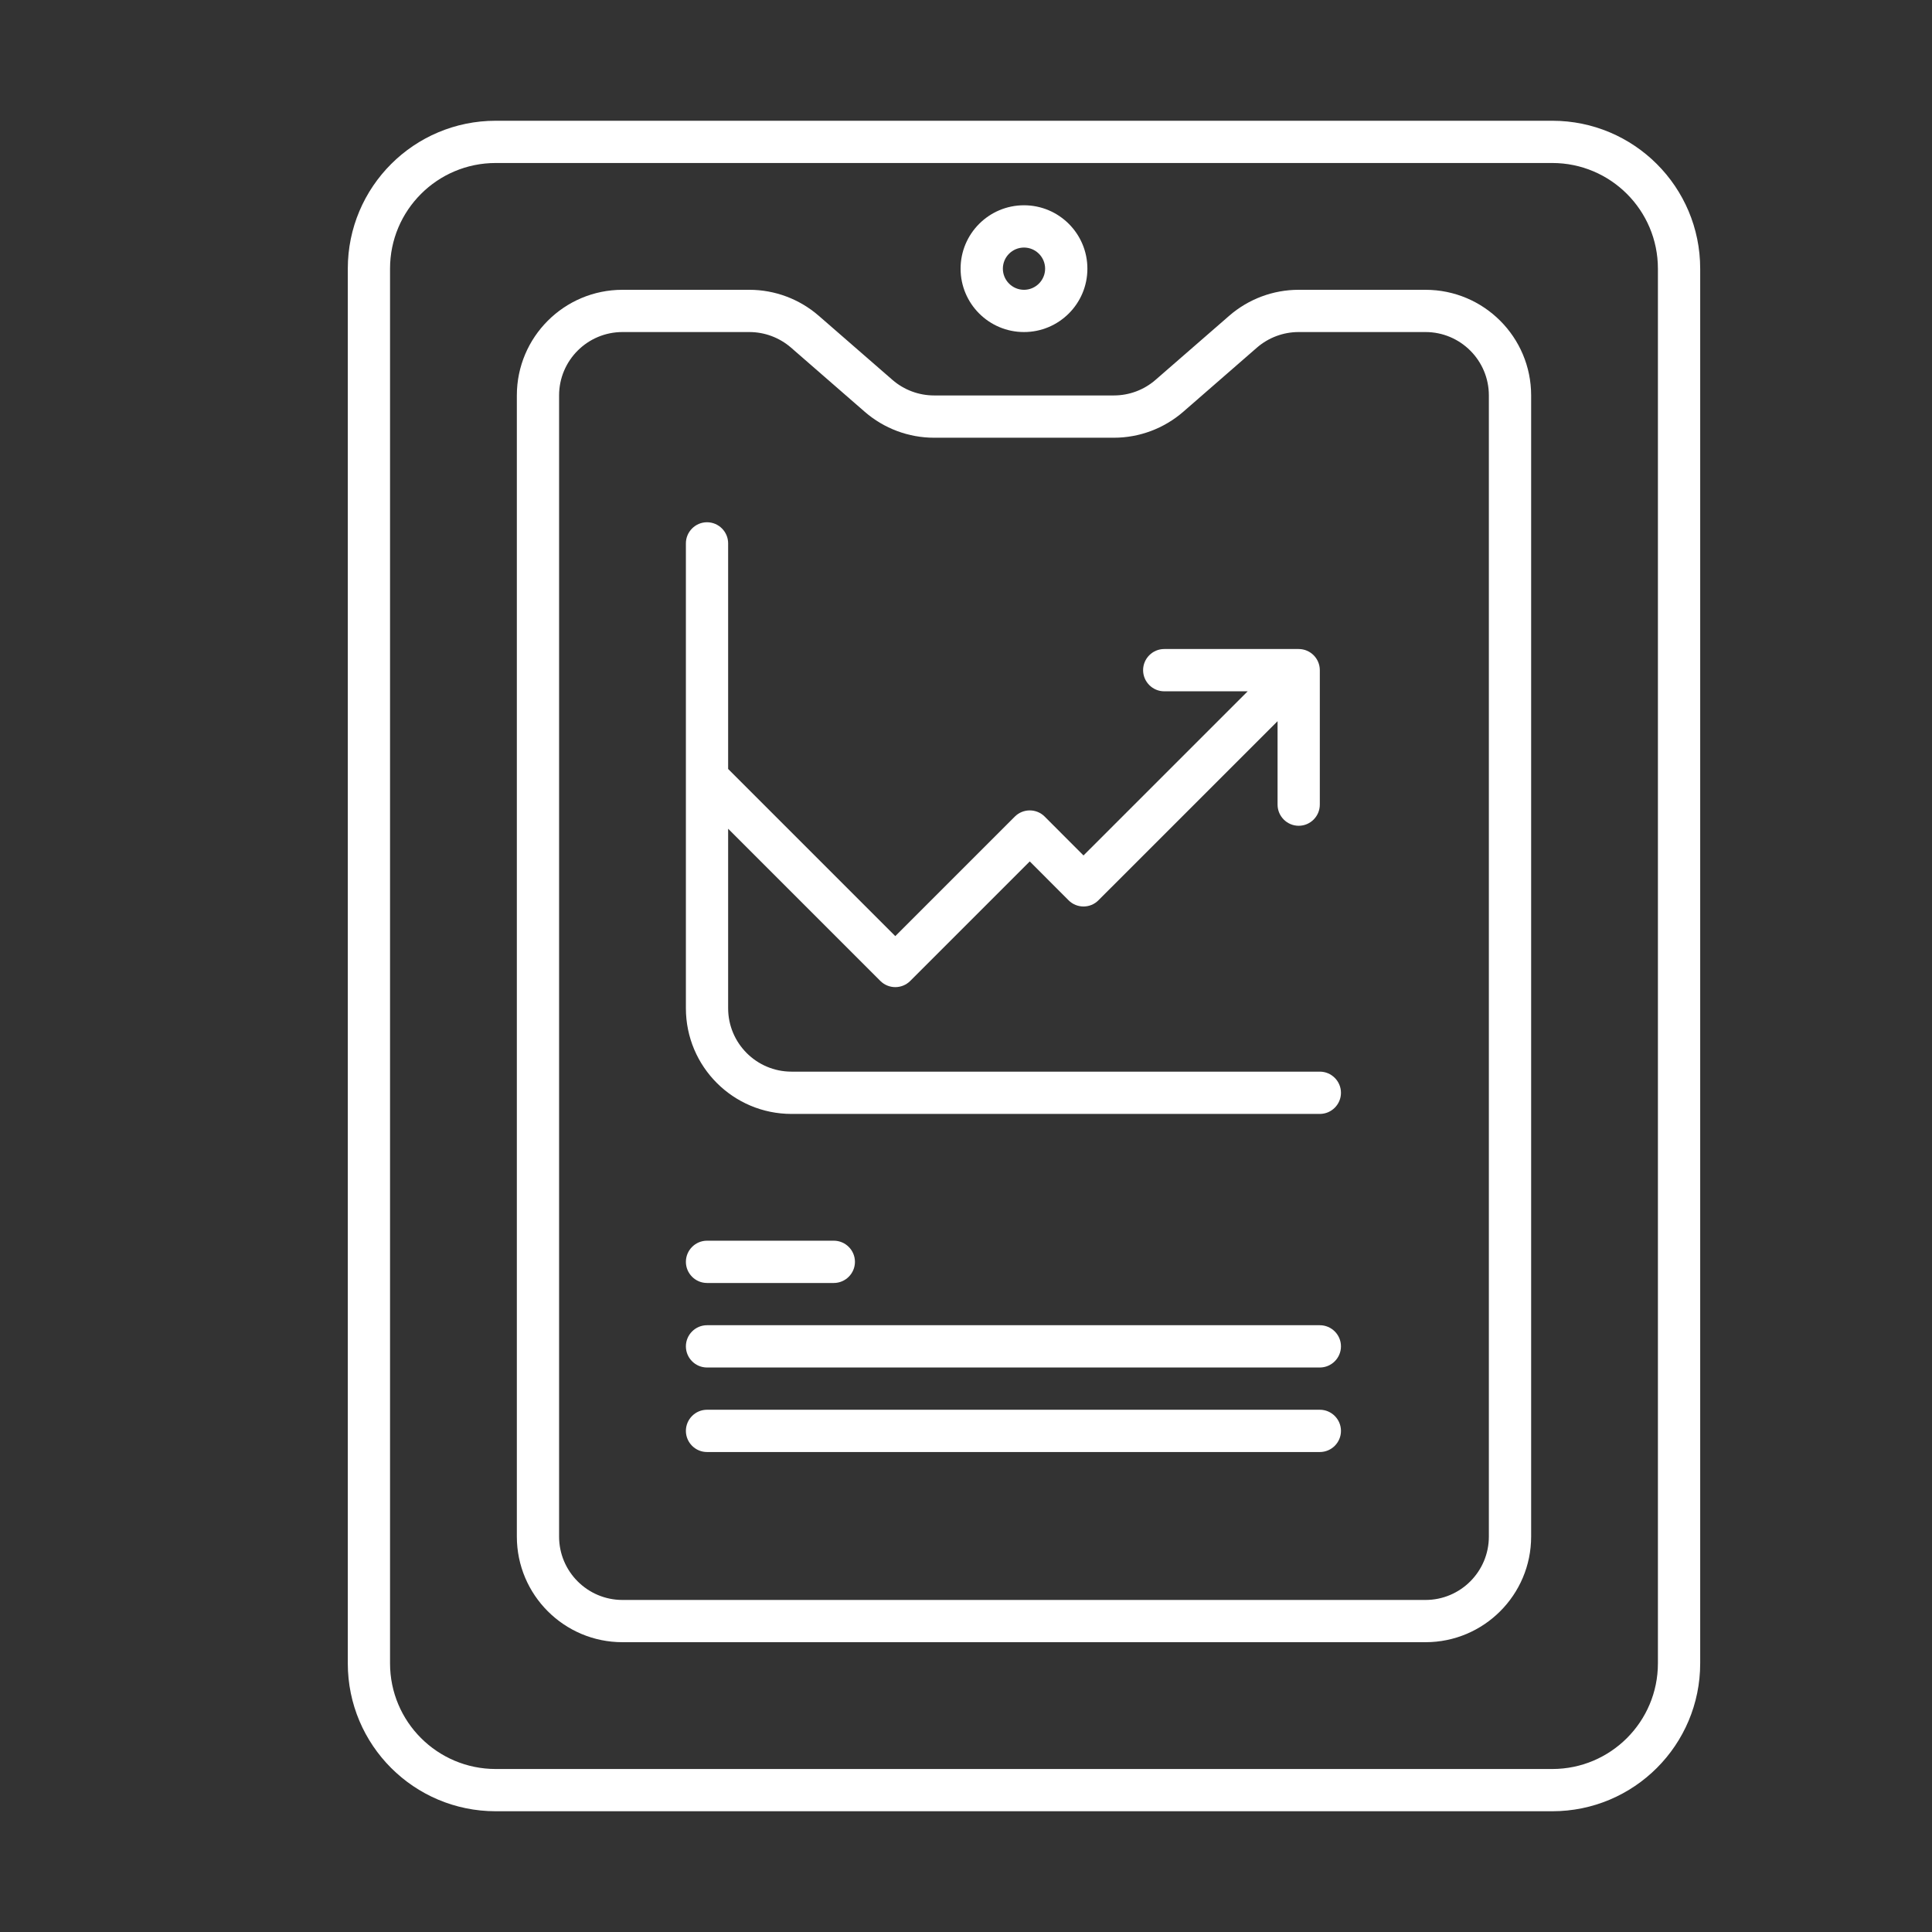
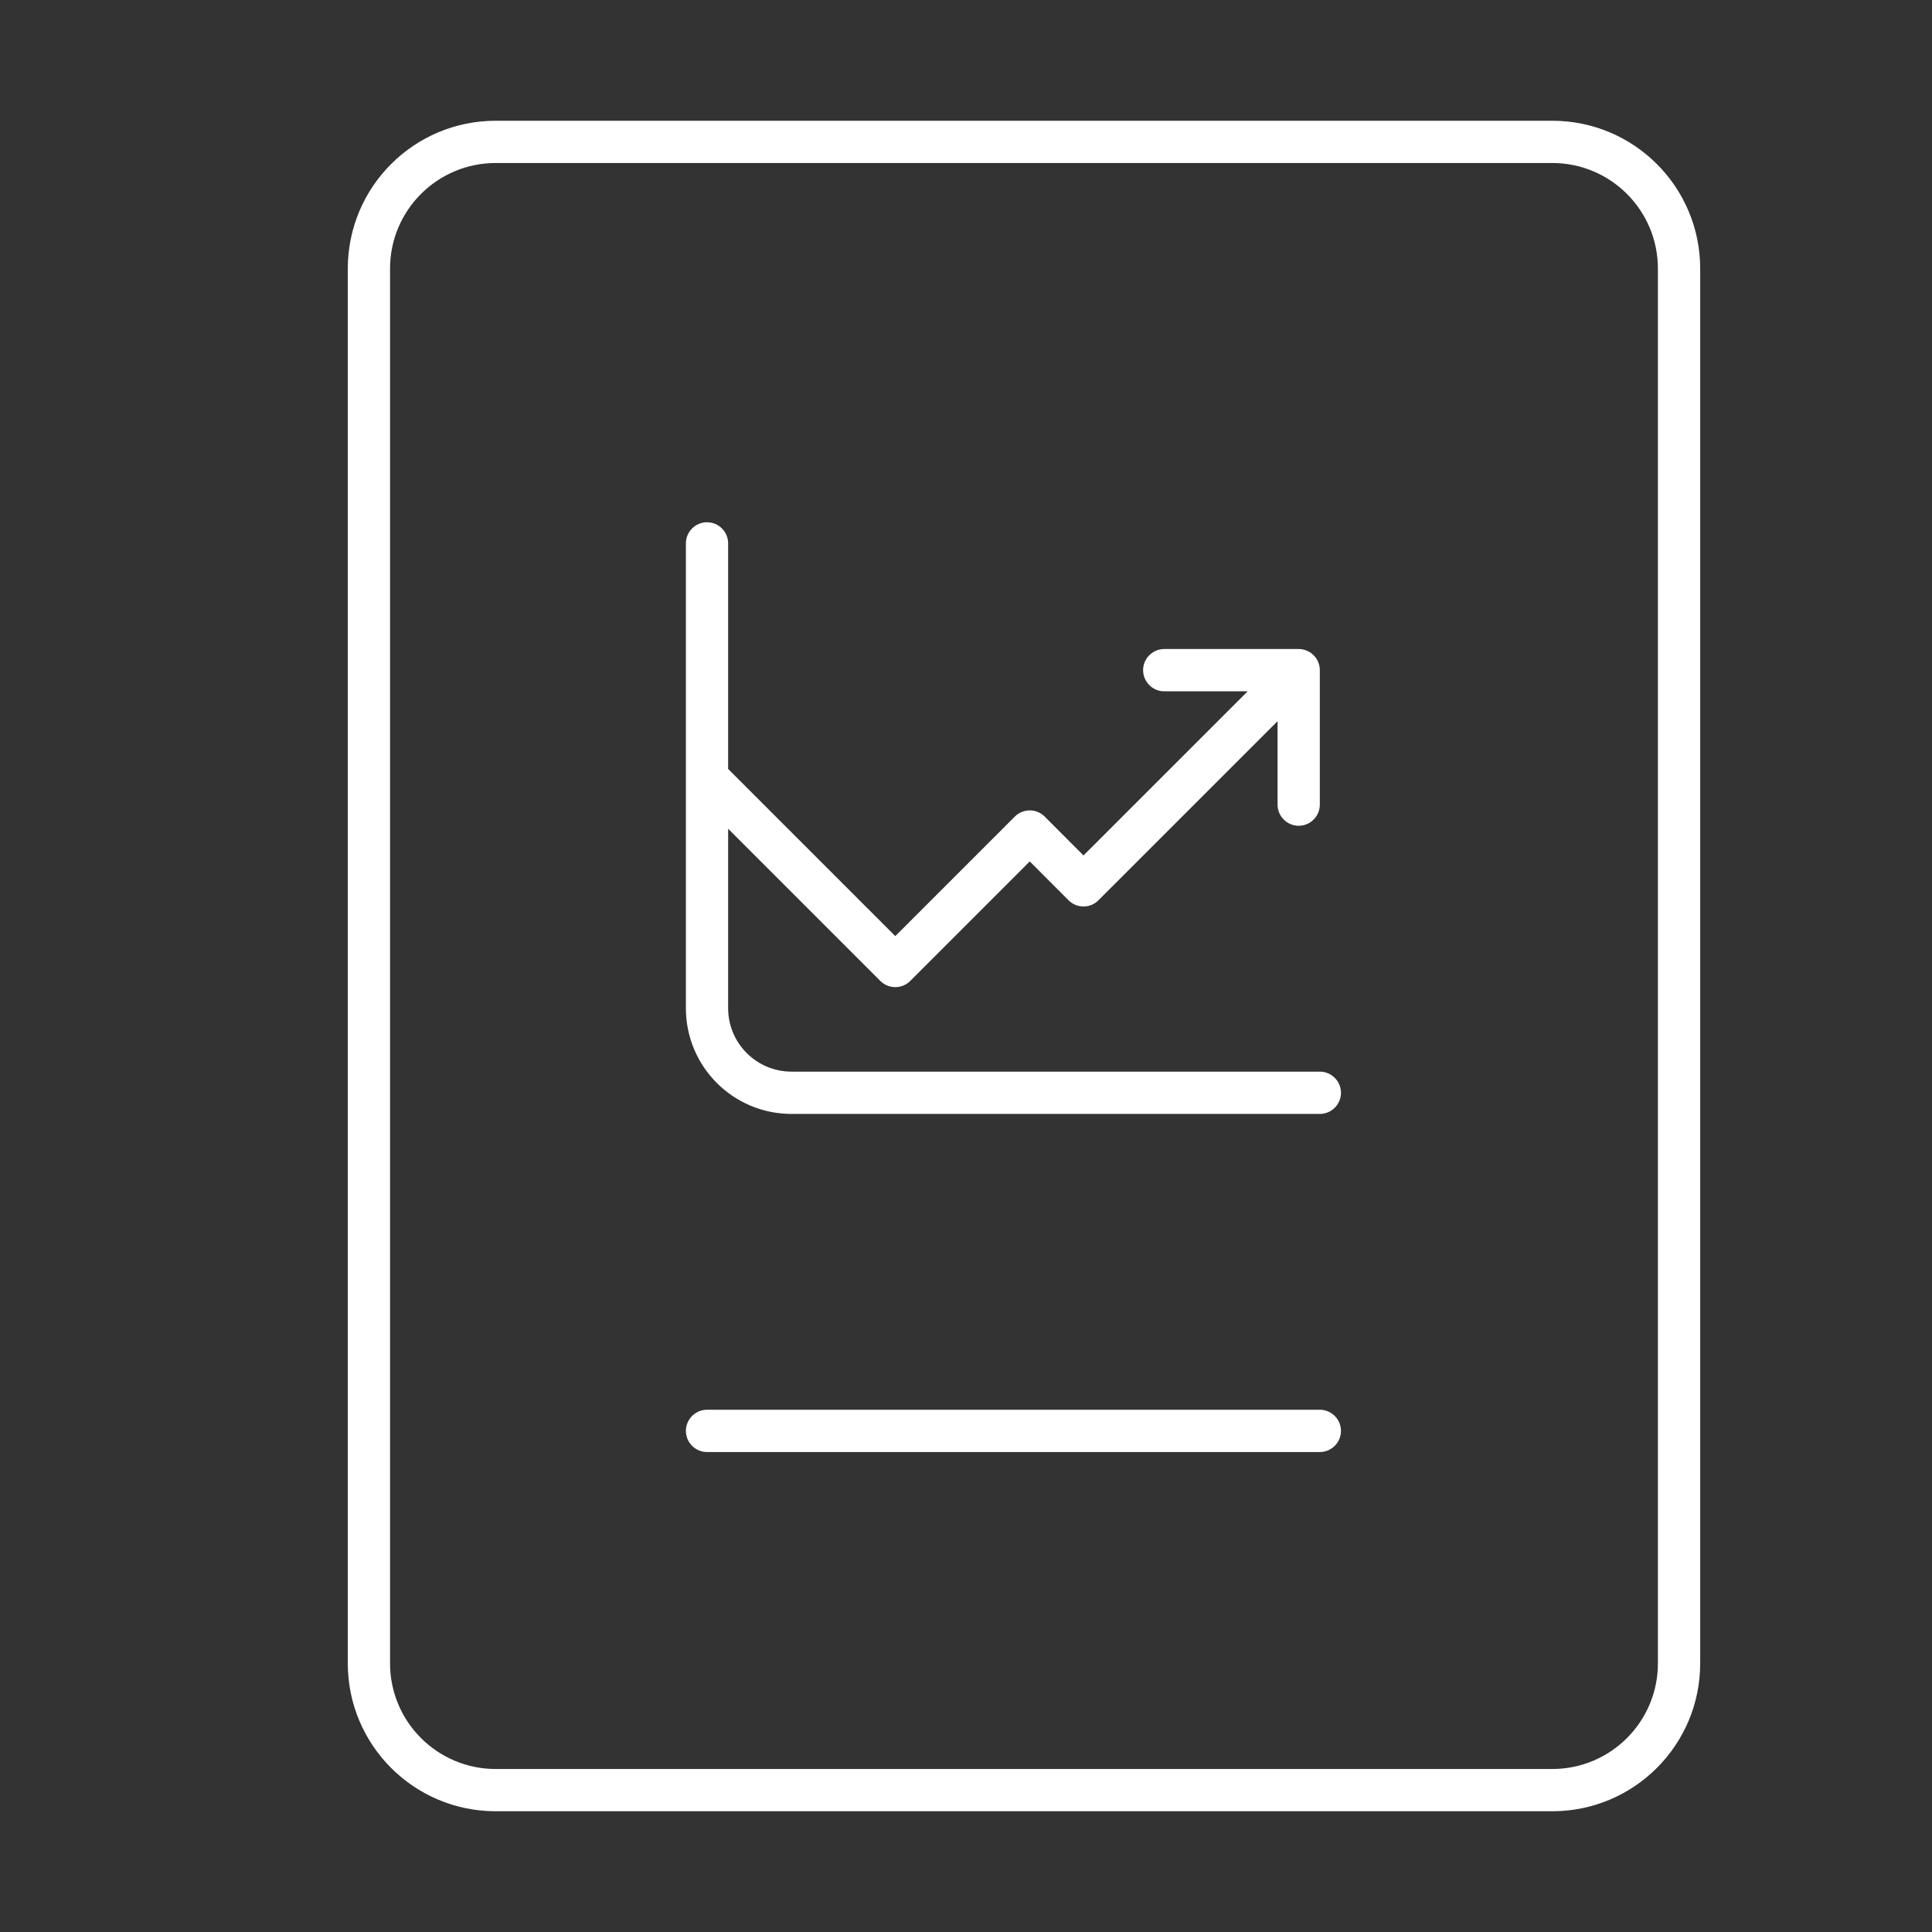
<svg xmlns="http://www.w3.org/2000/svg" width="60" height="60" viewBox="0 0 60 60" fill="none">
  <rect x="0" y="0" width="60" height="60" fill="#333333" stroke="none" />
-   <path fill-rule="evenodd" clip-rule="evenodd" d="M31.801 10.312C30.714 10.312 29.832 9.431 29.832 8.344C29.832 7.257 30.714 6.375 31.801 6.375C32.888 6.375 33.77 7.257 33.77 8.344C33.77 9.431 32.888 10.312 31.801 10.312ZM31.145 8.344C31.145 8.705 31.439 9 31.801 9C32.162 9 32.457 8.705 32.457 8.344C32.457 7.982 32.162 7.688 31.801 7.688C31.439 7.688 31.145 7.982 31.145 8.344Z" fill="white" />
  <path d="M22.613 16.875C22.613 16.514 22.319 16.219 21.957 16.219C21.596 16.219 21.301 16.514 21.301 16.875V31.312C21.301 33.125 22.77 34.594 24.582 34.594H40.988C41.35 34.594 41.645 34.299 41.645 33.938C41.645 33.576 41.35 33.281 40.988 33.281H24.582C23.495 33.281 22.613 32.399 22.613 31.312V25.737L27.34 30.464C27.597 30.72 28.012 30.72 28.268 30.464L31.98 26.752L33.185 27.959C33.441 28.216 33.859 28.216 34.113 27.959L39.676 22.397V24.988C39.676 25.35 39.971 25.645 40.332 25.645C40.694 25.645 40.988 25.35 40.988 24.988V20.812C40.988 20.451 40.694 20.156 40.332 20.156H36.156C35.795 20.156 35.5 20.451 35.5 20.812C35.5 21.174 35.795 21.469 36.156 21.469H38.748L33.649 26.567L32.444 25.36C32.188 25.104 31.773 25.104 31.516 25.36L27.804 29.072L22.613 23.881V16.875Z" fill="white" />
-   <path d="M21.957 38.531C21.596 38.531 21.301 38.826 21.301 39.188C21.301 39.549 21.596 39.844 21.957 39.844H25.895C26.256 39.844 26.551 39.549 26.551 39.188C26.551 38.826 26.256 38.531 25.895 38.531H21.957Z" fill="white" />
-   <path d="M21.301 41.812C21.301 41.451 21.596 41.156 21.957 41.156H40.988C41.35 41.156 41.645 41.451 41.645 41.812C41.645 42.174 41.35 42.469 40.988 42.469H21.957C21.596 42.469 21.301 42.174 21.301 41.812Z" fill="white" />
  <path d="M21.957 43.781C21.596 43.781 21.301 44.076 21.301 44.438C21.301 44.799 21.596 45.094 21.957 45.094H40.988C41.35 45.094 41.645 44.799 41.645 44.438C41.645 44.076 41.35 43.781 40.988 43.781H21.957Z" fill="white" />
-   <path fill-rule="evenodd" clip-rule="evenodd" d="M16.051 12.281C16.051 10.469 17.52 9 19.332 9H23.272C24.064 9 24.828 9.287 25.425 9.805L27.717 11.799C28.076 12.11 28.535 12.281 29.009 12.281H34.592C35.067 12.281 35.526 12.11 35.884 11.799L38.176 9.805C38.773 9.287 39.537 9 40.33 9H44.27C46.082 9 47.551 10.469 47.551 12.281V47.719C47.551 49.531 46.082 51 44.27 51H19.332C17.52 51 16.051 49.531 16.051 47.719V12.281ZM19.332 10.312C18.245 10.312 17.363 11.194 17.363 12.281V47.719C17.363 48.806 18.245 49.688 19.332 49.688H44.27C45.356 49.688 46.238 48.806 46.238 47.719V12.281C46.238 11.194 45.356 10.312 44.27 10.312H40.33C39.855 10.312 39.396 10.484 39.037 10.794L36.746 12.789C36.148 13.307 35.385 13.594 34.592 13.594H29.009C28.217 13.594 27.453 13.307 26.856 12.789L24.564 10.794C24.205 10.484 23.746 10.312 23.272 10.312H19.332Z" fill="white" />
  <path fill-rule="evenodd" clip-rule="evenodd" d="M15.395 3.75C12.857 3.75 10.801 5.806 10.801 8.344V51.656C10.801 54.194 12.857 56.25 15.395 56.25H48.207C50.745 56.25 52.801 54.194 52.801 51.656V8.344C52.801 5.806 50.745 3.75 48.207 3.75H15.395ZM12.113 8.344C12.113 6.531 13.582 5.062 15.395 5.062H48.207C50.019 5.062 51.488 6.531 51.488 8.344V51.656C51.488 53.469 50.019 54.938 48.207 54.938H15.395C13.582 54.938 12.113 53.469 12.113 51.656V8.344Z" fill="white" />
</svg>